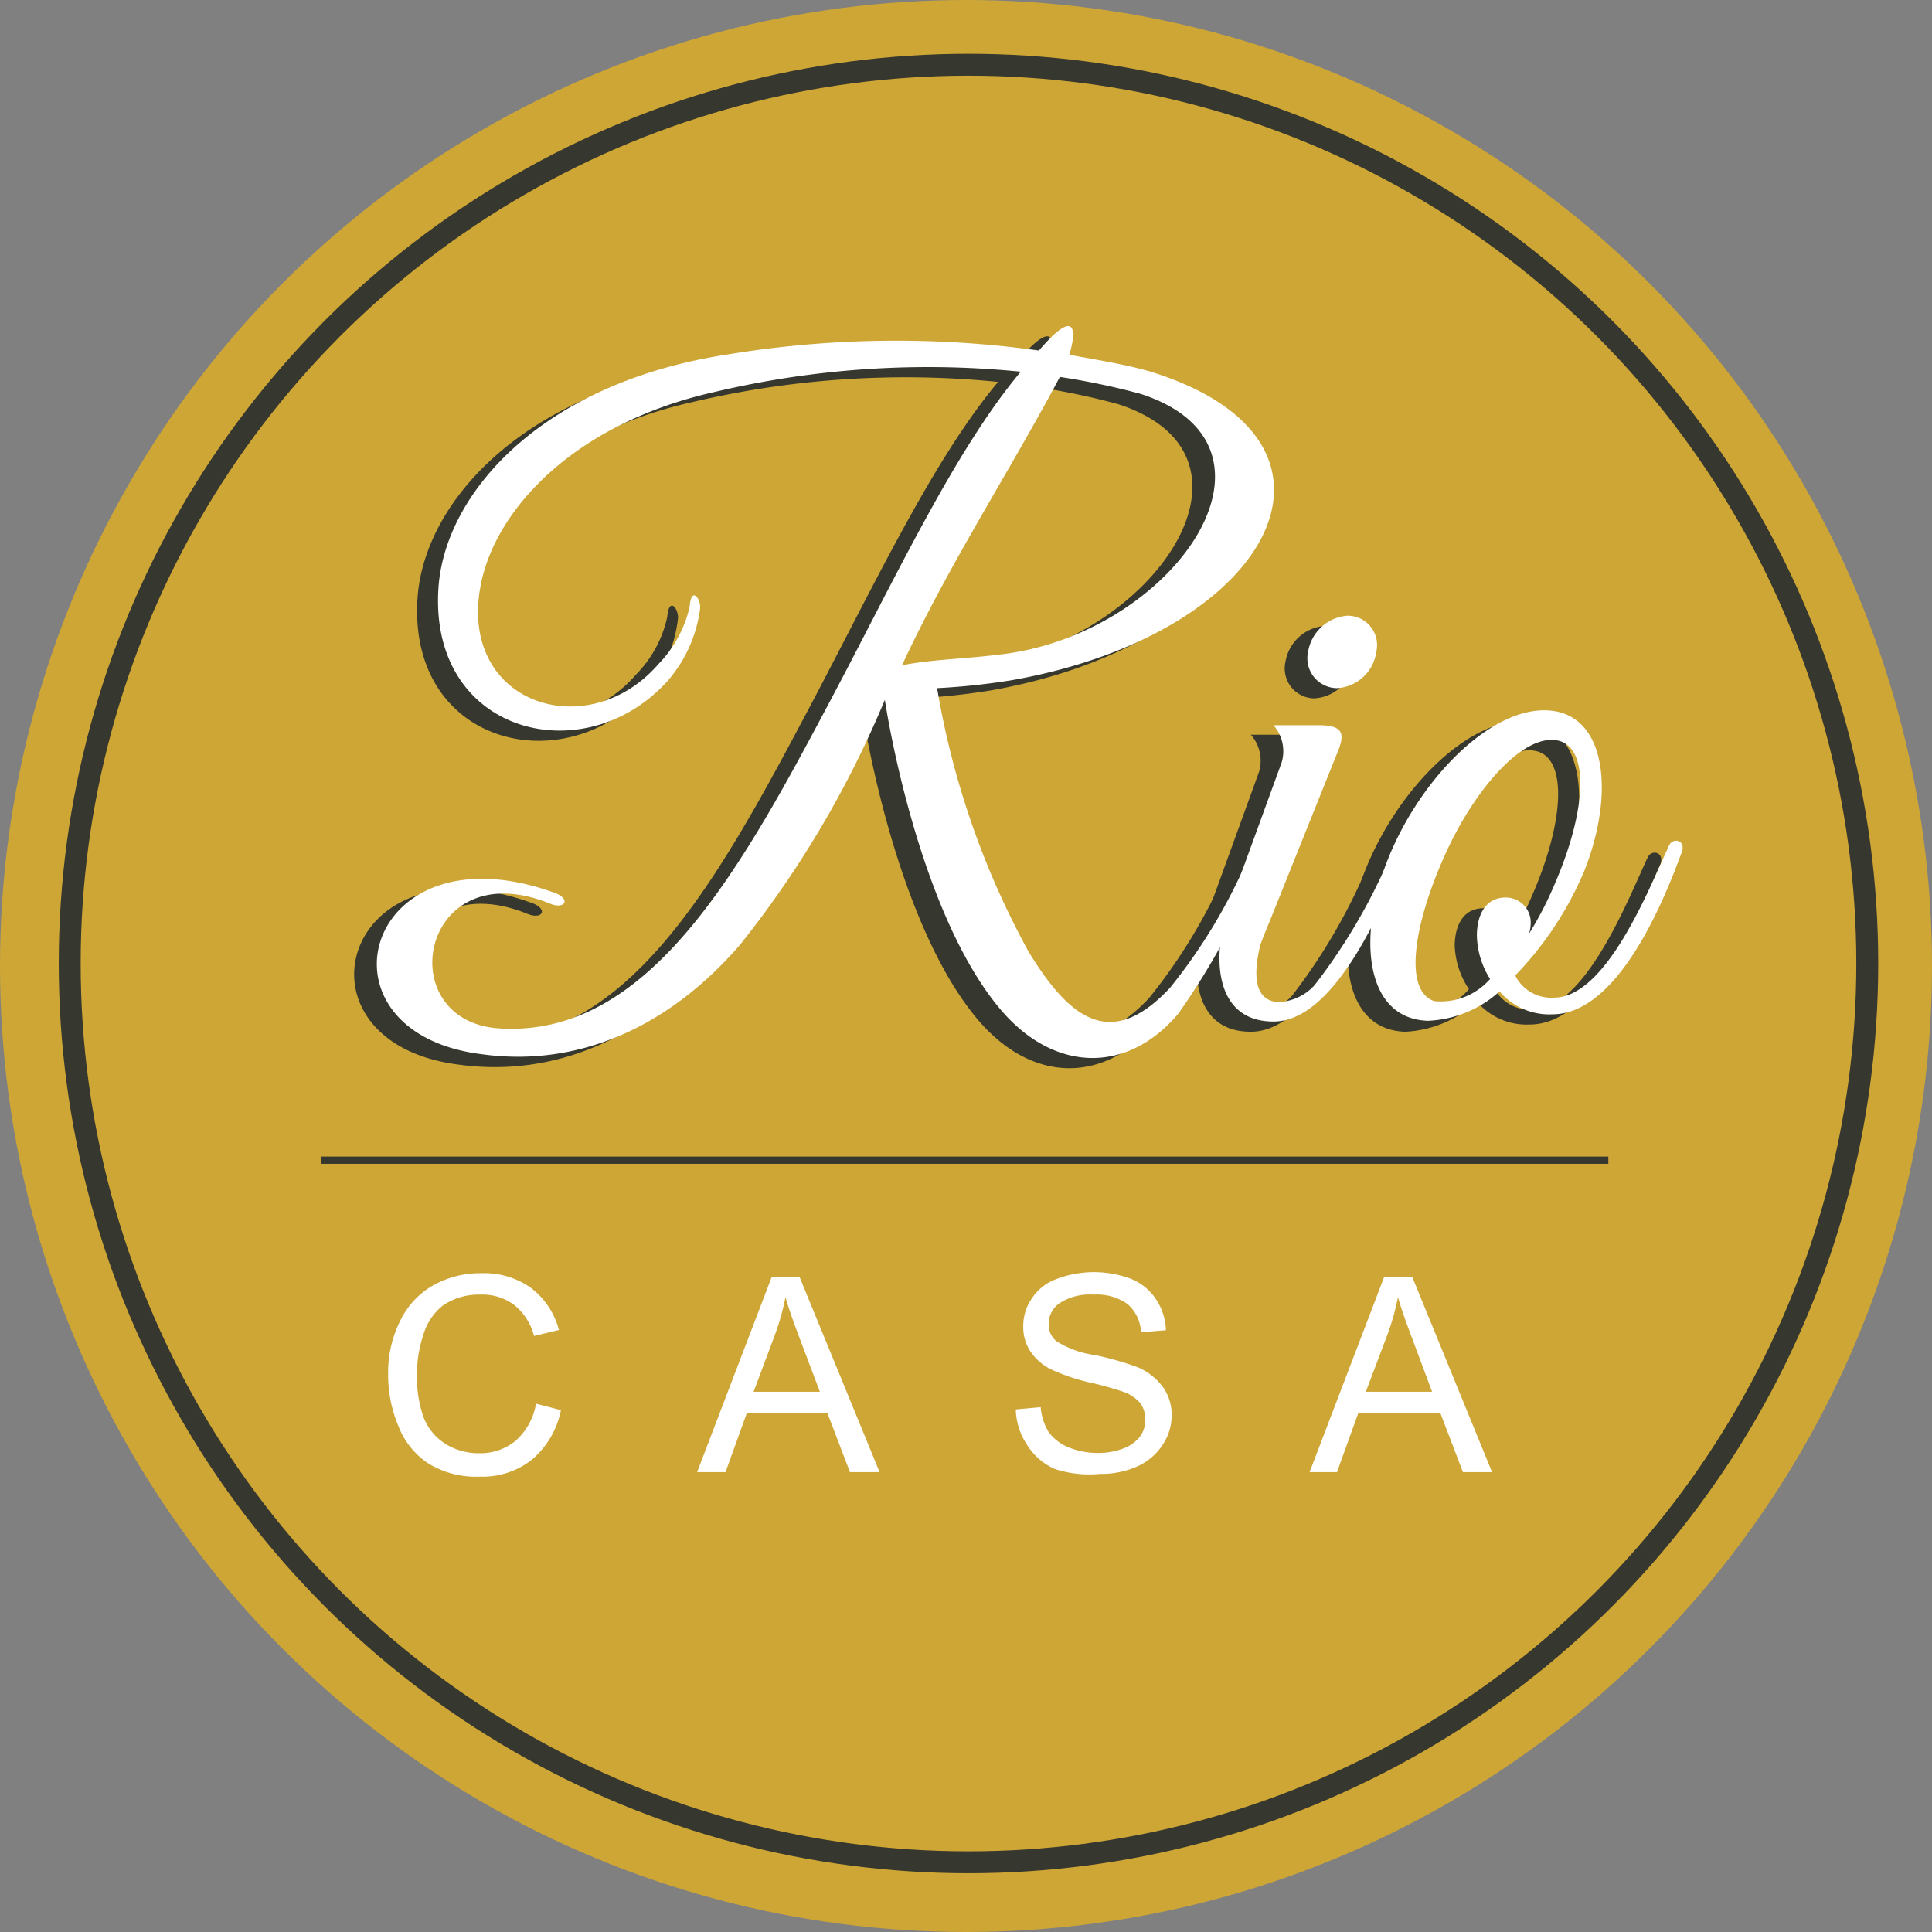
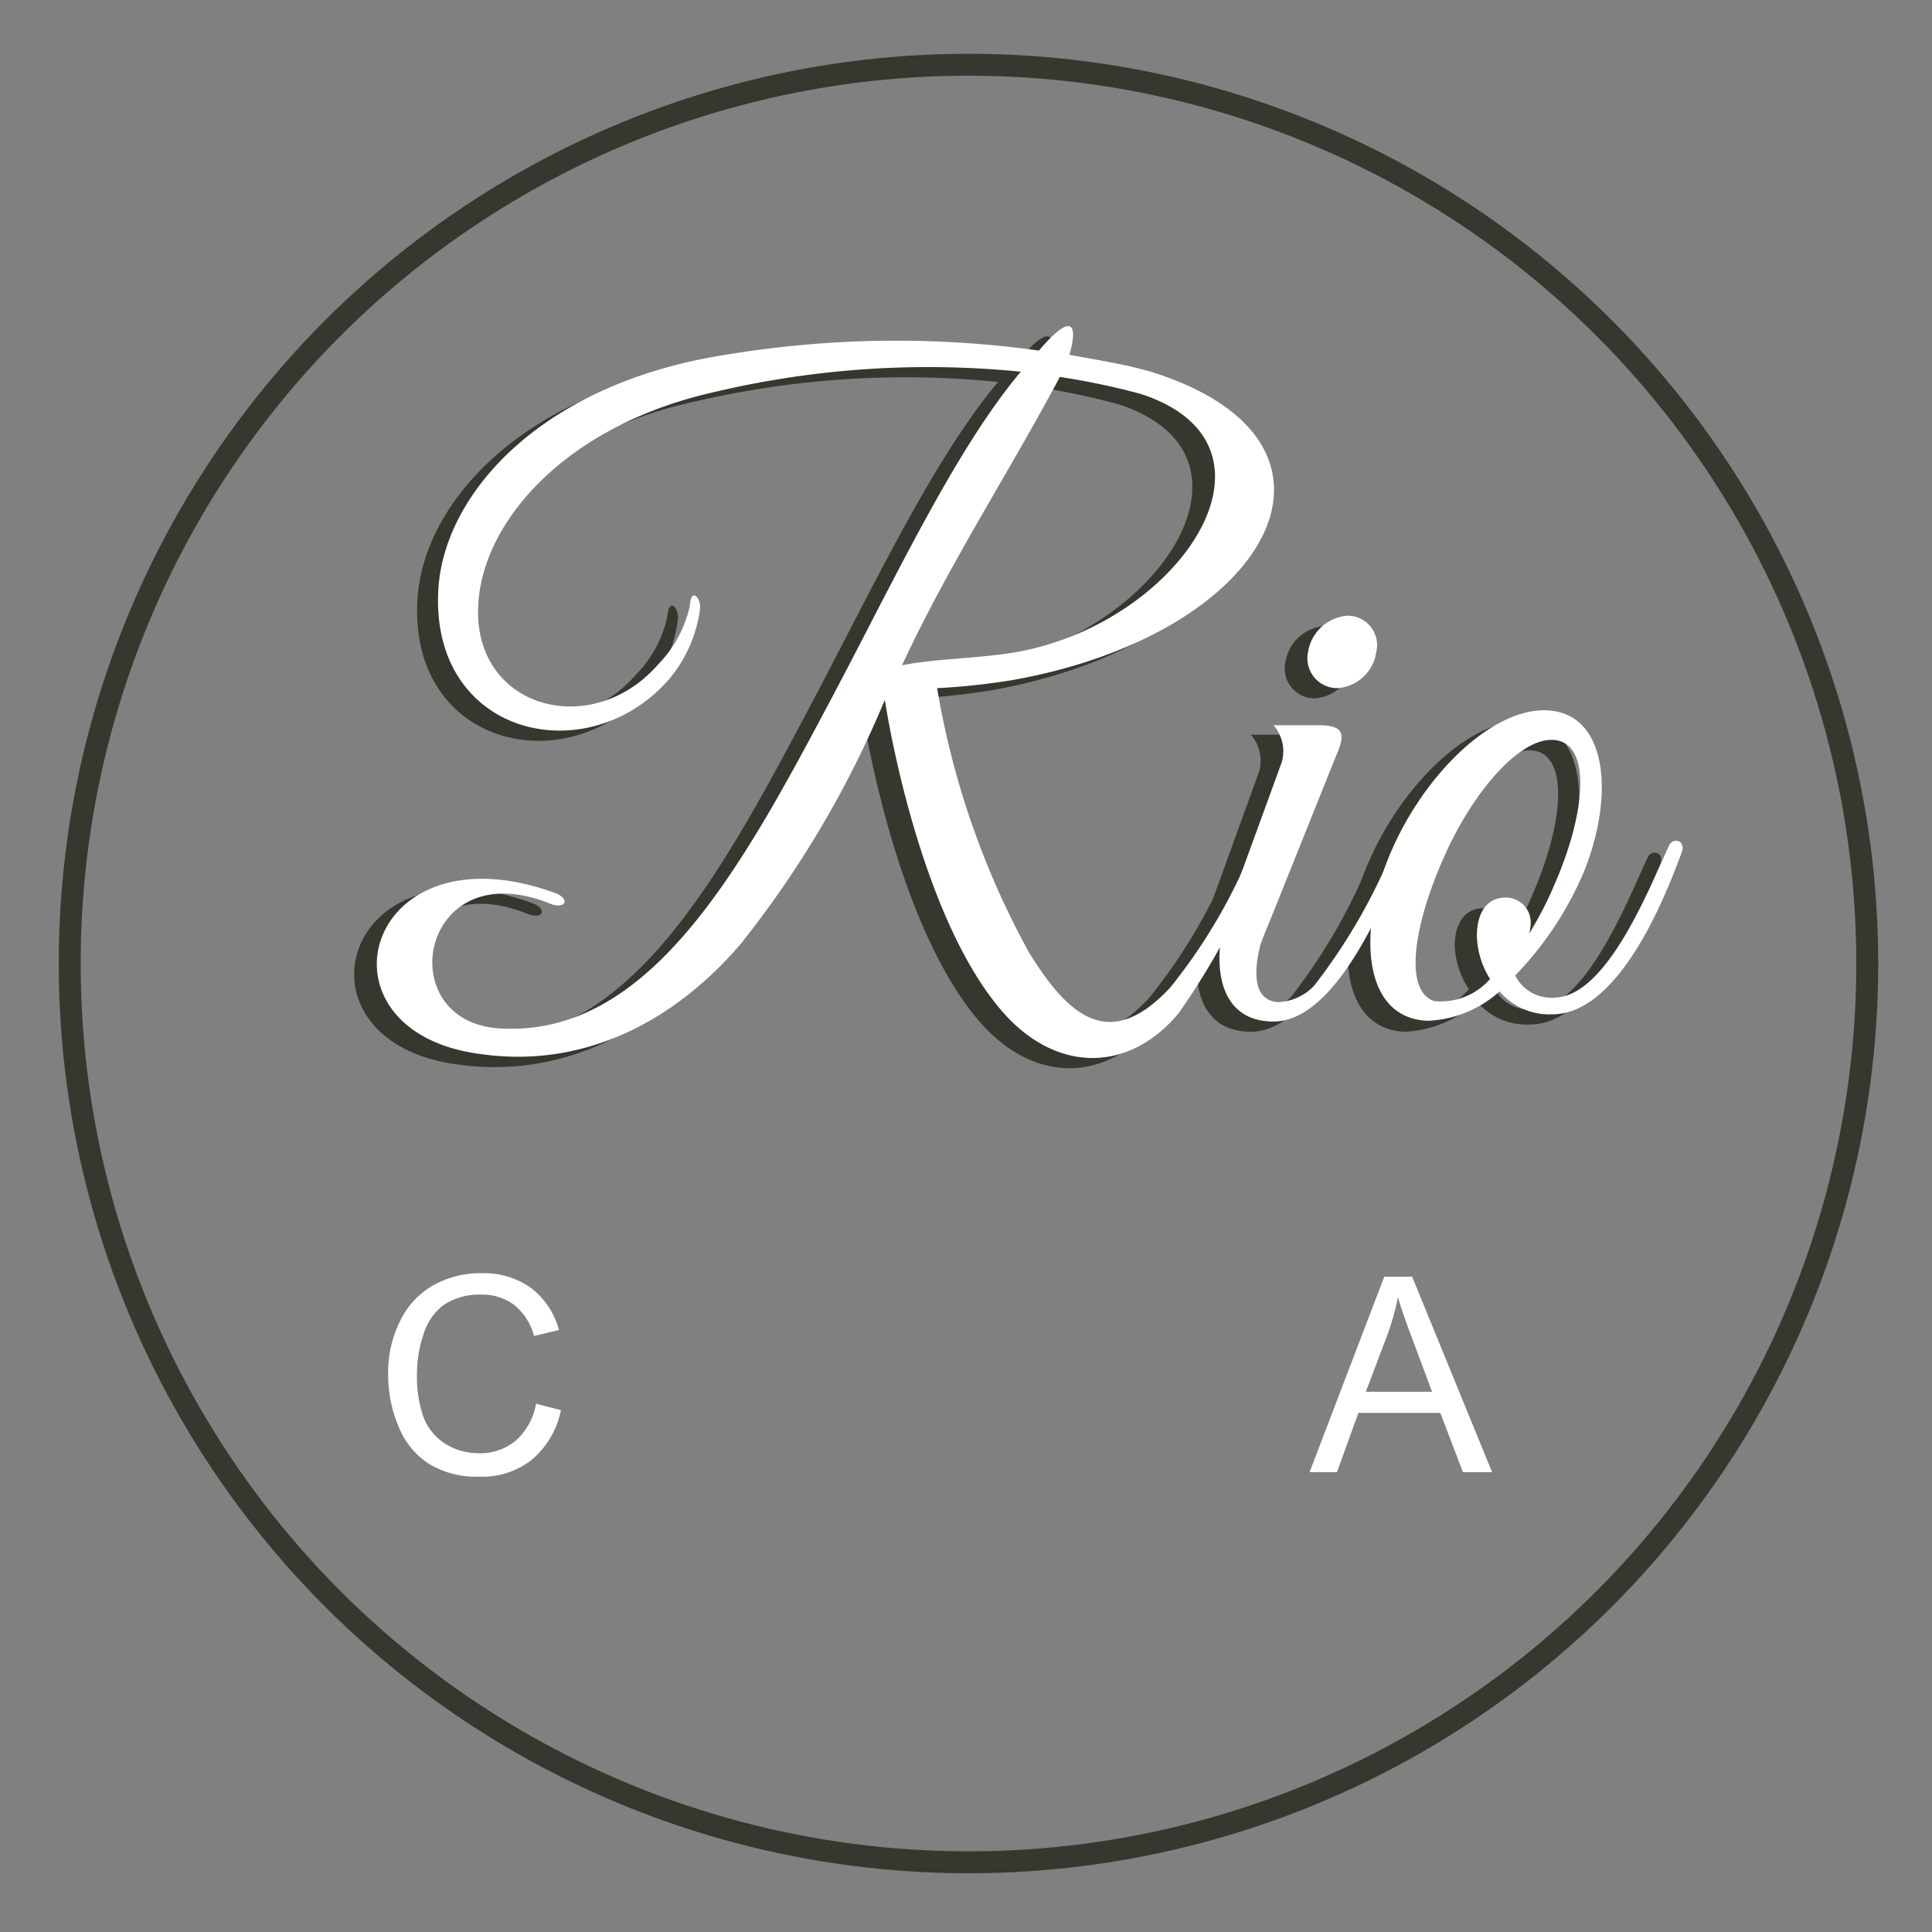
<svg xmlns="http://www.w3.org/2000/svg" viewBox="0 0 77.6 77.6">
  <rect x="0" y="0" width="77.6" height="77.6" fill="#808080" stroke="none" />
  <defs>
    <style>.cls-1{fill:#cea635;}.cls-2,.cls-6{fill:none;stroke:#36372e;stroke-miterlimit:10;}.cls-2{stroke-width:0.88px;}.cls-3{isolation:isolate;}.cls-4{fill:#36372e;}.cls-5{fill:#fff;}.cls-6{stroke-width:0.29px;}</style>
  </defs>
  <title>Middel 1</title>
  <g id="Laag_2" data-name="Laag 2">
    <g id="Laag_1-2" data-name="Laag 1">
-       <circle class="cls-1" cx="38.8" cy="38.8" r="38.8" />
      <circle class="cls-2" cx="38.9" cy="38.7" r="36.1" />
      <g class="cls-3">
        <path class="cls-4" d="M46.42,41.12c-2.05,2.38-4.86,2.38-7,0-3-3.37-4.43-10.3-4.79-12.6a41,41,0,0,1-5.81,9.83c-2.91,3.37-6.57,4.94-10.4,4.41-7-.89-4.72-9.31,3-6.47.59.25.36.64-.2.43-5.28-2.17-6.5,4.79-2,5,5.85.32,9.51-6.18,13.05-12.85,2.67-5,5.11-10.3,7.82-13.53a37.31,37.31,0,0,0-12.28.81C22.22,17.4,19,20.84,18.42,23.9c-.93,4.79,4.29,6.46,7.13,3.19a4.72,4.72,0,0,0,1.25-2.31c.07-.85.47-.32.43.07A5.49,5.49,0,0,1,26,27.73c-3.34,3.76-9.71,2.17-9.22-3.83.33-3.77,4.2-8.1,11.53-9.24a41.71,41.71,0,0,1,12.58-.17c1.42-1.67,1.55-.93,1.22.17,1.19.22,2.28.39,3.27.68,9,2.8,4.89,10.54-5.58,12.39a27.66,27.66,0,0,1-3,.32,33.57,33.57,0,0,0,3.67,10.58c1.65,2.7,3.3,4,5.68,1.46a22.08,22.08,0,0,0,3.17-5.29c.29-.61.89-.78.56,0A29.63,29.63,0,0,1,46.42,41.12ZM41.66,15.55c-2.08,3.91-4.42,7.46-6.34,11.58,1.29-.25,2.58-.25,4.16-.46,6.84-.93,11.89-8.35,5.42-10.44A29.06,29.06,0,0,0,41.66,15.55Z" />
        <path class="cls-4" d="M50.41,40.66A2.07,2.07,0,0,0,51.89,40,23.25,23.25,0,0,0,55,34.62c.26-.64.72-.39.43.32-.86,2-2.74,6.5-5.19,6.5s-2.47-2.77-1.78-4.62L50.57,31a1.58,1.58,0,0,0-.33-1.49l1.82,0c1.06,0,1.06.39.69,1.24l-2.64,6.64s-.33.78-.39,1C49.42,39.59,49.48,40.58,50.41,40.66Zm2.38-12.61a1.2,1.2,0,0,1-1.16-1.46,1.73,1.73,0,0,1,1.59-1.45,1.18,1.18,0,0,1,1.15,1.45A1.69,1.69,0,0,1,52.79,28.05Z" />
        <path class="cls-4" d="M61.44,41.15a2.62,2.62,0,0,1-2.12-.92,4.58,4.58,0,0,1-2.87,1.21c-2.51-.07-2.87-3.31-1.62-6.47s4-6,6.28-6c2.51,0,2.87,3.3,1.61,6.46A13.61,13.61,0,0,1,60,39.66a1.61,1.61,0,0,0,1.55.89c2.12,0,3.83-4.4,4.63-6.11.16-.35.72-.21.49.32C66.06,36.11,64.21,41.15,61.44,41.15Zm-4.33-6.32c-1.29,2.91-1.58,5.4-.39,5.79A2.63,2.63,0,0,0,59,39.73,3.37,3.37,0,0,1,58.43,38c0-.81.33-1.52,1.16-1.52a1,1,0,0,1,1,1.06,1.34,1.34,0,0,1-.07.39,13.93,13.93,0,0,0,1-1.92c1.28-2.91,1.45-5.43.26-5.82C60.38,29.76,58.33,32,57.11,34.83Z" />
      </g>
      <g class="cls-3">
        <path class="cls-5" d="M47.33,40.71c-2,2.38-4.86,2.38-7,0-3-3.37-4.43-10.3-4.79-12.6a41,41,0,0,1-5.81,9.83c-2.91,3.37-6.57,4.94-10.4,4.4-7-.88-4.72-9.3,3-6.46.59.25.36.64-.2.43-5.28-2.17-6.5,4.79-2,5,5.85.32,9.51-6.18,13.05-12.85,2.67-5,5.11-10.3,7.82-13.53a37.31,37.31,0,0,0-12.28.81c-5.61,1.25-8.82,4.69-9.41,7.75-.93,4.79,4.29,6.46,7.13,3.19a4.86,4.86,0,0,0,1.26-2.31c.06-.85.46-.32.42.07a5.49,5.49,0,0,1-1.28,2.88c-3.34,3.76-9.71,2.17-9.22-3.83.33-3.77,4.2-8.1,11.53-9.24a41.71,41.71,0,0,1,12.58-.17c1.42-1.67,1.55-.93,1.22.17,1.19.22,2.28.39,3.27.68,9,2.8,4.89,10.54-5.58,12.39a27.66,27.66,0,0,1-3,.32,33.57,33.57,0,0,0,3.67,10.58c1.65,2.7,3.3,4,5.68,1.46a22.08,22.08,0,0,0,3.17-5.29c.29-.61.89-.78.56,0A29.63,29.63,0,0,1,47.33,40.71ZM42.57,15.14c-2.08,3.91-4.42,7.46-6.34,11.58,1.29-.25,2.58-.25,4.16-.46,6.84-.93,11.89-8.35,5.42-10.44A29.06,29.06,0,0,0,42.57,15.14Z" />
        <path class="cls-5" d="M51.32,40.25a2.07,2.07,0,0,0,1.48-.68,23.25,23.25,0,0,0,3.11-5.36c.26-.64.72-.39.43.32-.86,2-2.74,6.5-5.19,6.5s-2.47-2.77-1.78-4.62l2.11-5.79a1.58,1.58,0,0,0-.33-1.49l1.82,0c1.06,0,1.06.39.69,1.24L51,37s-.33.78-.39,1C50.33,39.18,50.39,40.17,51.32,40.25ZM53.7,27.64a1.2,1.2,0,0,1-1.16-1.46,1.73,1.73,0,0,1,1.59-1.45,1.18,1.18,0,0,1,1.15,1.45A1.69,1.69,0,0,1,53.7,27.64Z" />
        <path class="cls-5" d="M62.35,40.74a2.62,2.62,0,0,1-2.12-.92A4.58,4.58,0,0,1,57.36,41c-2.51-.07-2.87-3.31-1.62-6.47s4-6,6.28-6c2.51,0,2.87,3.3,1.61,6.46a13.61,13.61,0,0,1-2.77,4.19,1.61,1.61,0,0,0,1.55.89c2.12,0,3.83-4.4,4.63-6.11.16-.35.72-.21.49.32C67,35.7,65.12,40.74,62.35,40.74ZM58,34.42c-1.29,2.91-1.58,5.4-.39,5.79a2.63,2.63,0,0,0,2.24-.89,3.37,3.37,0,0,1-.53-1.74c0-.81.33-1.53,1.16-1.53a1,1,0,0,1,1,1.07,1.34,1.34,0,0,1-.07.39,13.93,13.93,0,0,0,1-1.92c1.28-2.91,1.45-5.43.26-5.82C61.29,29.34,59.24,31.62,58,34.42Z" />
      </g>
      <g class="cls-3">
        <path class="cls-5" d="M21.53,56.38l1,.26a3.5,3.5,0,0,1-1.18,2,3.2,3.2,0,0,1-2.07.67,3.66,3.66,0,0,1-2.06-.52,3.16,3.16,0,0,1-1.21-1.49,5.33,5.33,0,0,1-.42-2.11A4.64,4.64,0,0,1,16.1,53a3.25,3.25,0,0,1,1.33-1.39,3.86,3.86,0,0,1,1.91-.47,3.23,3.23,0,0,1,2,.6,3.13,3.13,0,0,1,1.11,1.68l-1,.24a2.37,2.37,0,0,0-.79-1.24A2.12,2.12,0,0,0,19.31,52a2.54,2.54,0,0,0-1.51.43A2.31,2.31,0,0,0,17,53.63a4.83,4.83,0,0,0-.25,1.51A4.9,4.9,0,0,0,17,56.89,2.2,2.2,0,0,0,17.9,58a2.52,2.52,0,0,0,1.33.37,2.25,2.25,0,0,0,1.48-.5A2.58,2.58,0,0,0,21.53,56.38Z" />
-         <path class="cls-5" d="M28,59.13l3-7.85h1.11l3.22,7.85H34.14l-.91-2.38H30l-.86,2.38Zm2.27-3.23h2.66l-.82-2.17c-.25-.66-.44-1.2-.56-1.63a9.83,9.83,0,0,1-.42,1.5Z" />
-         <path class="cls-5" d="M40.8,56.61l1-.09a2.27,2.27,0,0,0,.32,1,1.86,1.86,0,0,0,.79.61,3.11,3.11,0,0,0,1.21.23,2.89,2.89,0,0,0,1-.18,1.51,1.51,0,0,0,.67-.48A1.12,1.12,0,0,0,46,57a1.05,1.05,0,0,0-.21-.65,1.56,1.56,0,0,0-.71-.46,13.48,13.48,0,0,0-1.39-.38A7.93,7.93,0,0,1,42.21,55a2.14,2.14,0,0,1-.83-.73,1.75,1.75,0,0,1-.28-1,1.94,1.94,0,0,1,.34-1.11,2,2,0,0,1,1-.79,4.25,4.25,0,0,1,3,0,2.17,2.17,0,0,1,1,.83,2.36,2.36,0,0,1,.39,1.23l-1,.08a1.6,1.6,0,0,0-.54-1.13,2.13,2.13,0,0,0-1.37-.38,2.21,2.21,0,0,0-1.37.35,1,1,0,0,0-.43.83.86.86,0,0,0,.31.69,3.9,3.9,0,0,0,1.56.56,12.15,12.15,0,0,1,1.74.5,2.47,2.47,0,0,1,1,.81,1.91,1.91,0,0,1,.33,1.11,2.12,2.12,0,0,1-.36,1.18,2.37,2.37,0,0,1-1,.86,3.56,3.56,0,0,1-1.52.31A4.44,4.44,0,0,1,42.36,59,2.53,2.53,0,0,1,41.23,58,2.66,2.66,0,0,1,40.8,56.61Z" />
      </g>
      <g class="cls-3">
        <path class="cls-5" d="M52.6,59.13l3-7.85h1.12l3.21,7.85H58.76l-.91-2.38H54.56l-.86,2.38Zm2.26-3.23h2.66l-.81-2.17c-.25-.66-.44-1.2-.56-1.63a9.83,9.83,0,0,1-.42,1.5Z" />
      </g>
-       <line class="cls-6" x1="12.9" y1="46.6" x2="64.6" y2="46.6" />
    </g>
  </g>
</svg>